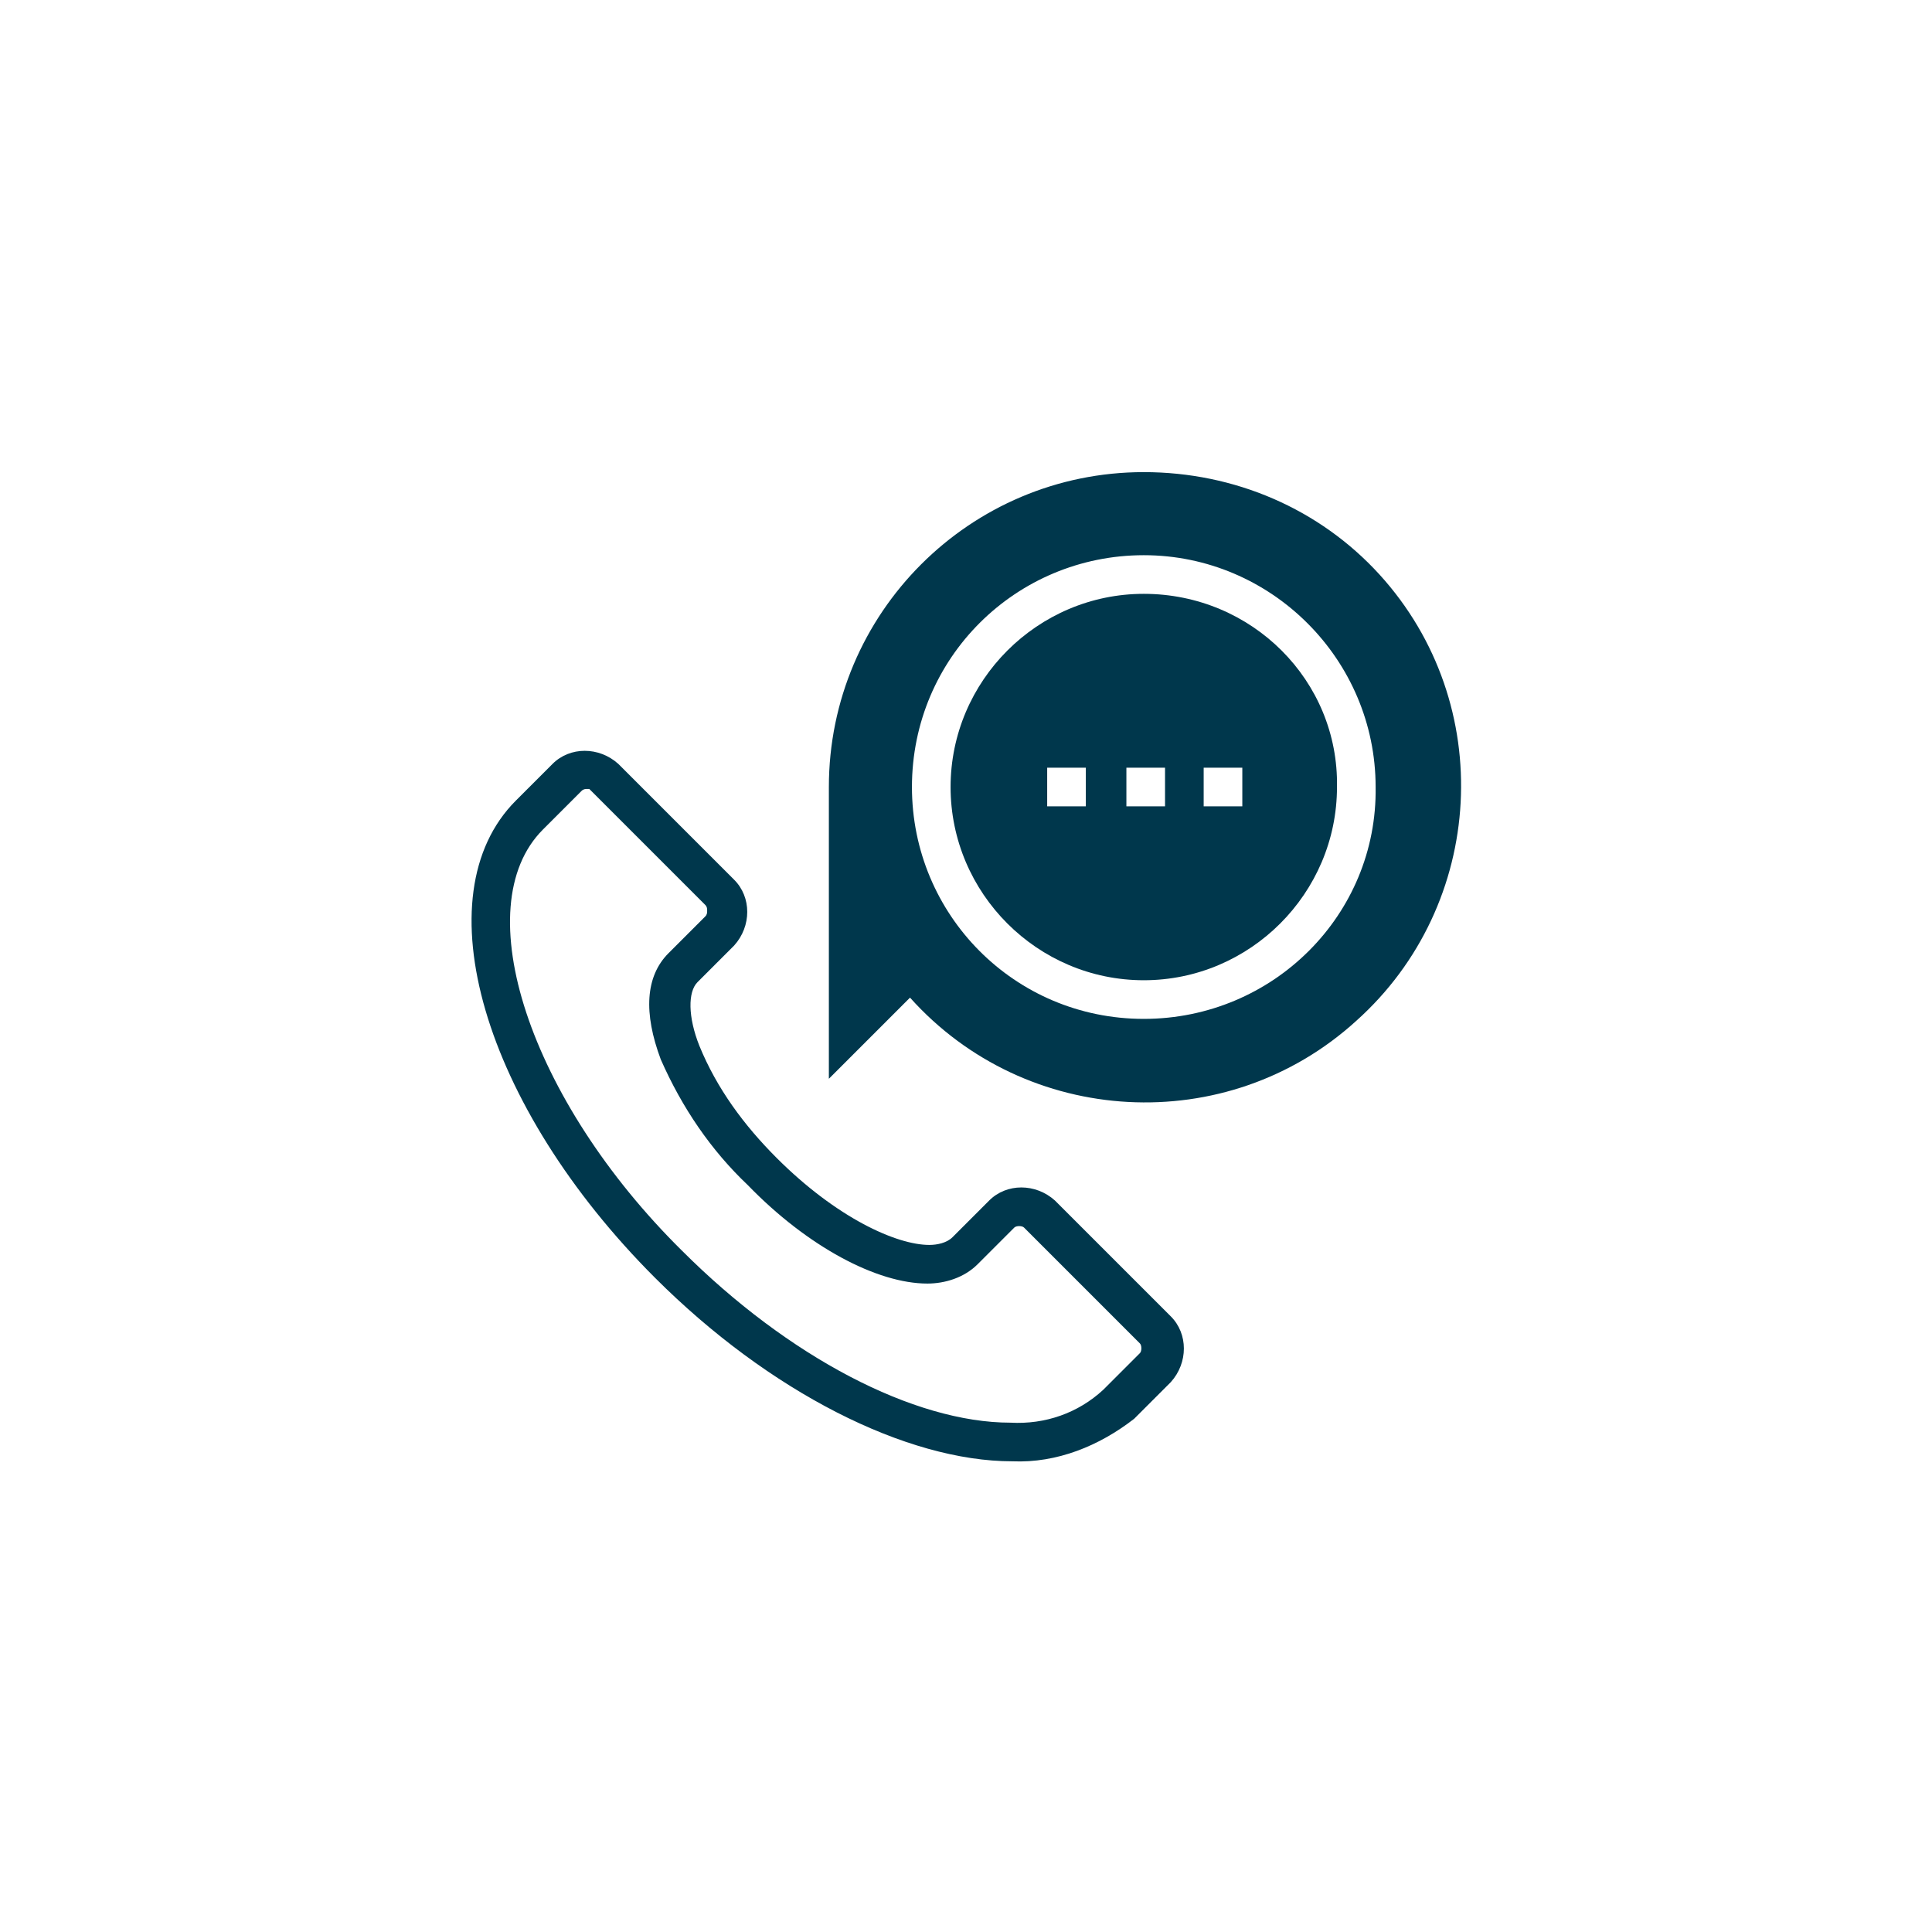
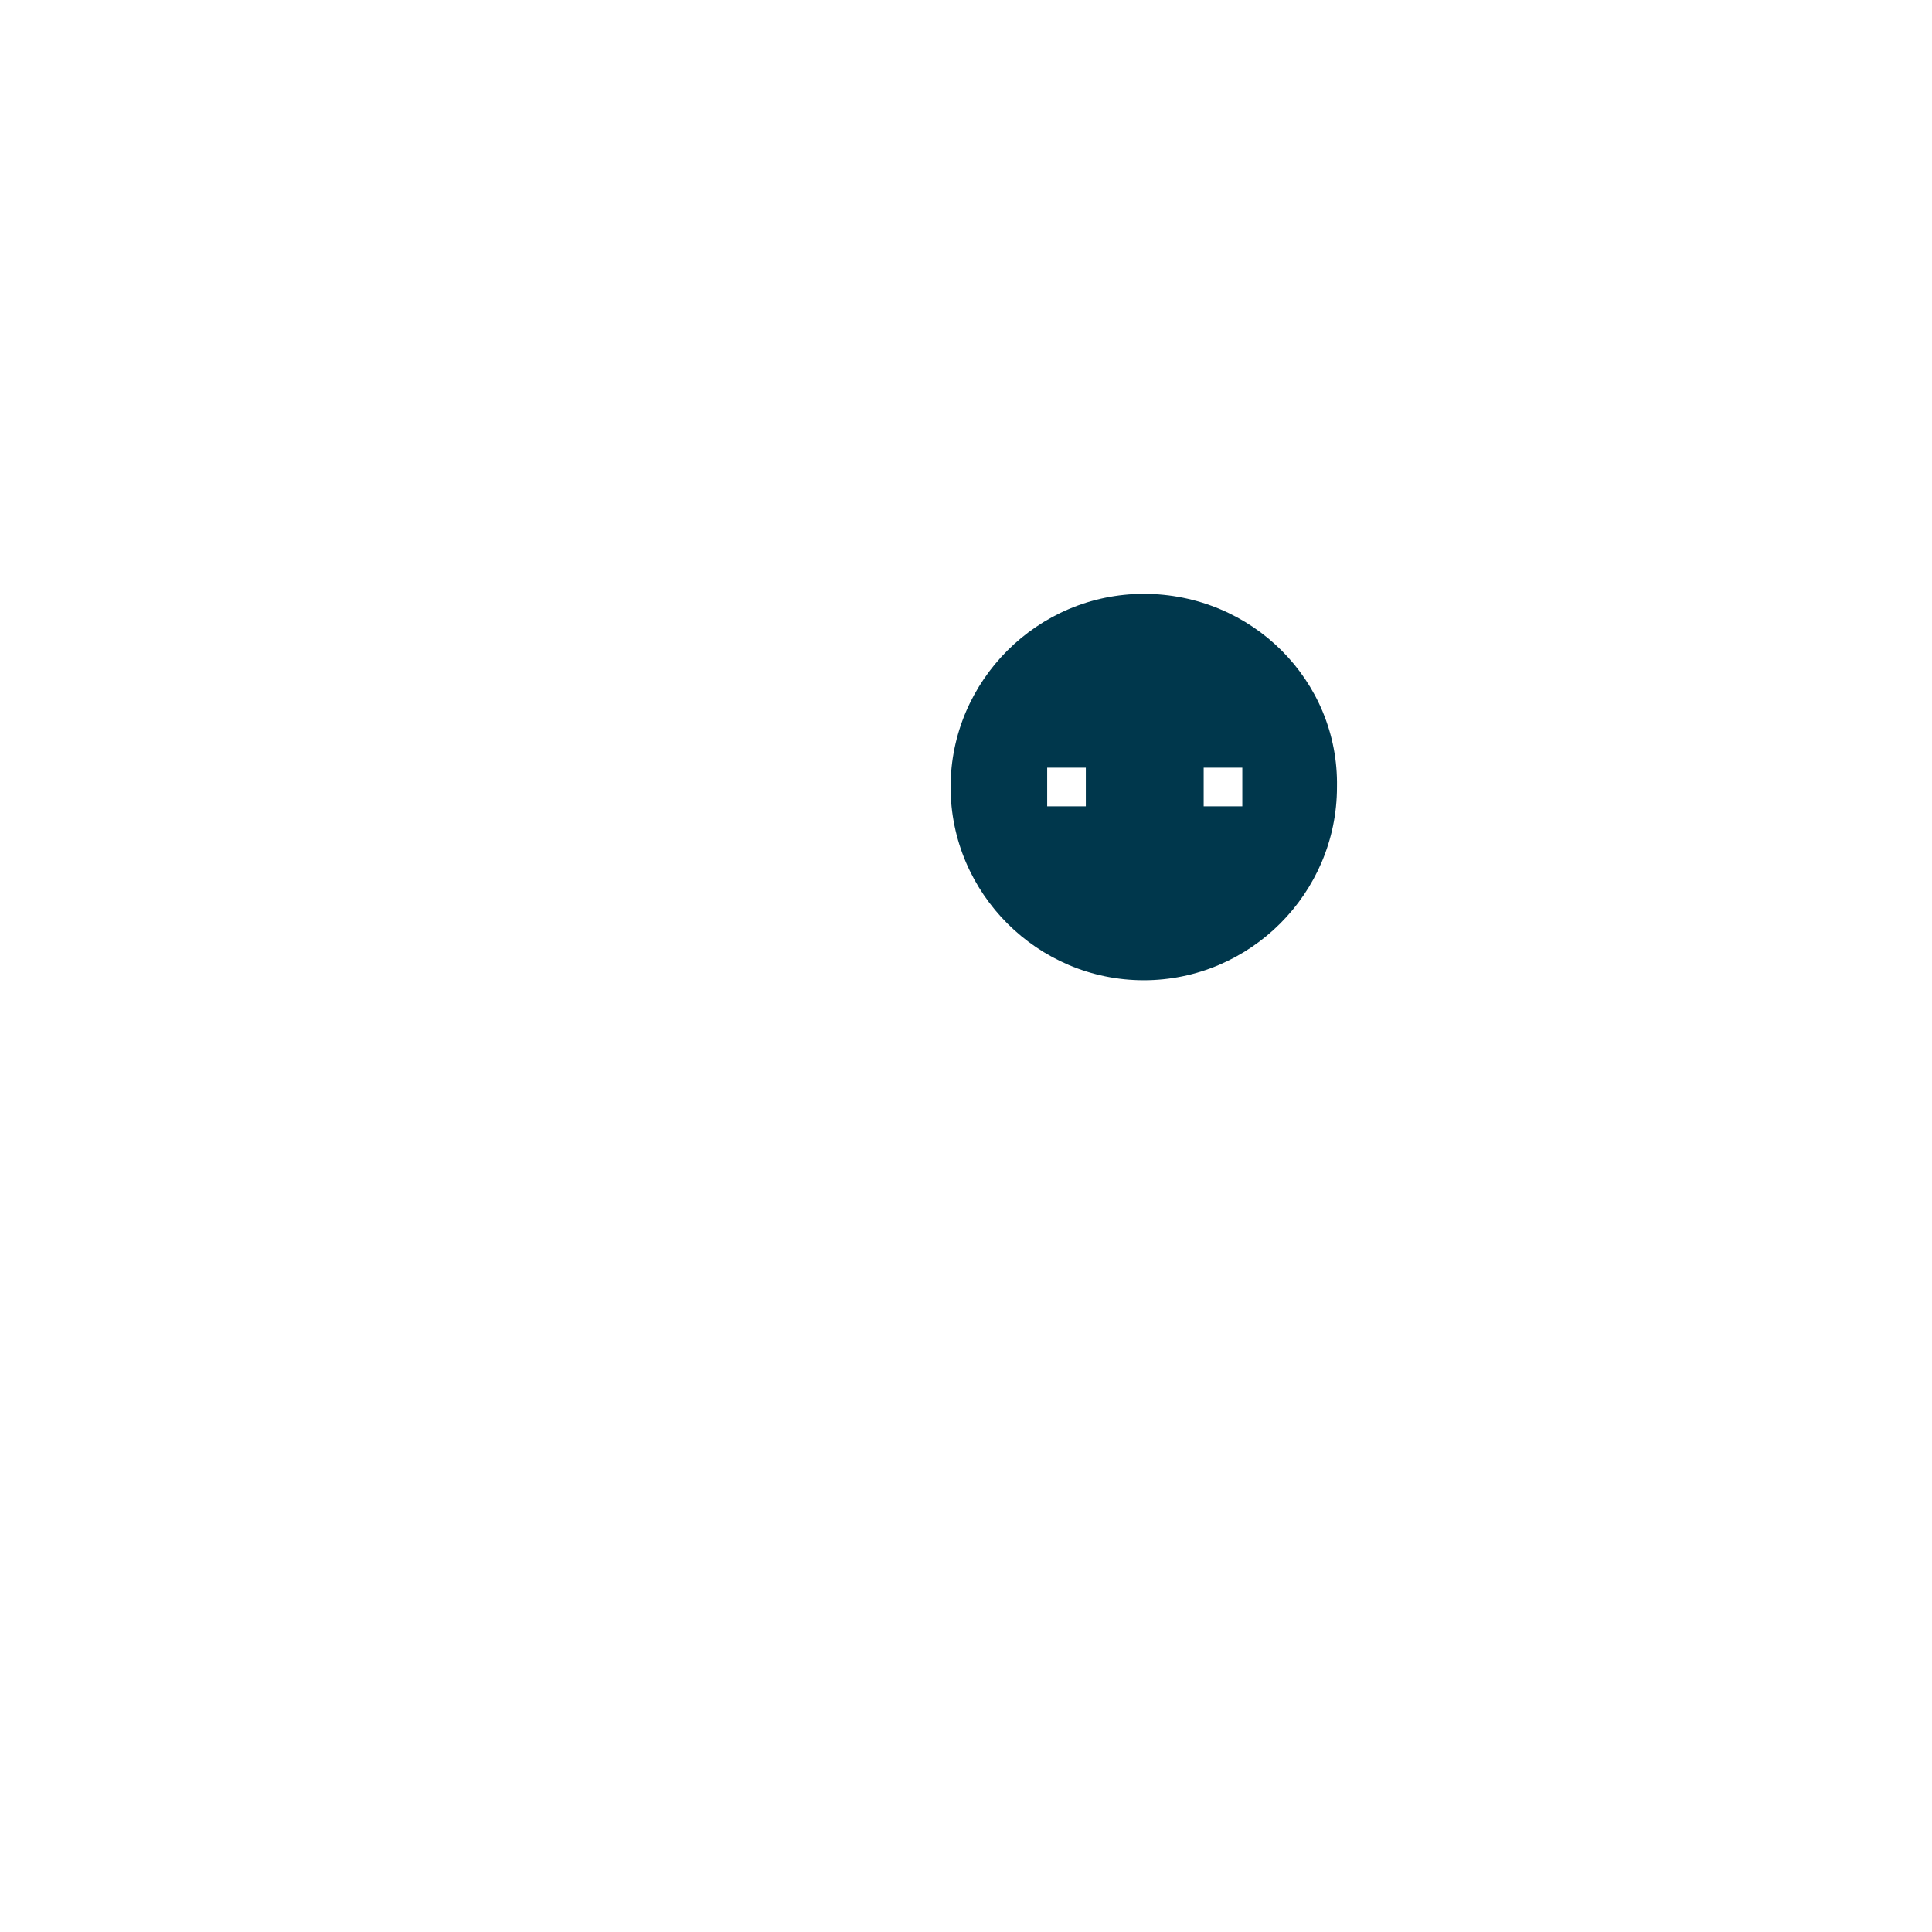
<svg xmlns="http://www.w3.org/2000/svg" version="1.1" id="Capa_1" x="0px" y="0px" viewBox="0 0 100 100" style="enable-background:new 0 0 100 100;" xml:space="preserve">
  <style type="text/css">
	.st0{fill:#00374C;}
</style>
  <g id="Grupo_709" transform="translate(-941.498 -5918.263)">
-     <path id="Trazado_732" class="st0" d="M993.9,5993.9L993.9,5993.9c-5.5,0-12.6-3.6-18.5-9.5c-8.9-8.9-12.1-19.8-7.2-24.7l1.9-1.9   c0.9-0.9,2.4-0.9,3.4,0c0,0,0,0,0,0l6,6c0.9,0.9,0.9,2.4,0,3.4c0,0,0,0,0,0l-1.9,1.9c-0.5,0.5-0.5,1.8,0.1,3.3   c0.9,2.2,2.3,4.1,4,5.8c3.1,3.1,6.2,4.5,7.9,4.5c0.4,0,0.9-0.1,1.2-0.4l1.9-1.9c0.9-0.9,2.4-0.9,3.4,0l6,6c0.9,0.9,0.9,2.4,0,3.4   l-1.9,1.9C998.4,5993.1,996.2,5994,993.9,5993.9 M971.9,5959.1c-0.1,0-0.2,0-0.3,0.1l-2,2c-4,4-0.7,14,7.2,21.8   c5.5,5.5,12,8.9,17,8.9c1.8,0.1,3.5-0.5,4.8-1.7l1.9-1.9c0.1-0.1,0.1-0.4,0-0.5l-6-6c-0.1-0.1-0.4-0.1-0.5,0l-1.9,1.9   c-0.7,0.7-1.7,1-2.6,1c-2.6,0-6.2-1.9-9.3-5.1c-1.9-1.8-3.4-4-4.5-6.5c-0.9-2.4-0.8-4.3,0.4-5.5l1.9-1.9c0.1-0.1,0.1-0.2,0.1-0.3   c0-0.1,0-0.2-0.1-0.3l-6-6C972.1,5959.1,972,5959.1,971.9,5959.1" />
-     <path id="Trazado_733" class="st0" d="M1000.7,5942.7c-9,0-16.3,7.3-16.3,16.3v15.1l4.2-4.2c6,6.7,16.4,7.3,23.1,1.2   c6.7-6,7.3-16.4,1.2-23.1C1009.8,5944.6,1005.4,5942.7,1000.7,5942.7 M1000.7,5971L1000.7,5971c-6.7,0-12-5.4-12-12   c0-6.7,5.4-12,12-12s12,5.4,12,12c0,0,0,0,0,0C1012.8,5965.6,1007.4,5971,1000.7,5971" />
-     <path id="Trazado_734" class="st0" d="M1000.7,5949c-5.5,0-10,4.5-10,10s4.5,10,10,10s10-4.5,10-10c0,0,0,0,0,0   C1010.8,5953.5,1006.3,5949,1000.7,5949 M997.7,5960h-2v-2h2L997.7,5960z M1001.8,5960h-2v-2h2V5960z M1005.8,5960h-2v-2h2V5960z" />
+     <path id="Trazado_734" class="st0" d="M1000.7,5949c-5.5,0-10,4.5-10,10s4.5,10,10,10s10-4.5,10-10c0,0,0,0,0,0   C1010.8,5953.5,1006.3,5949,1000.7,5949 M997.7,5960h-2v-2h2L997.7,5960z M1001.8,5960h-2v-2V5960z M1005.8,5960h-2v-2h2V5960z" />
  </g>
</svg>